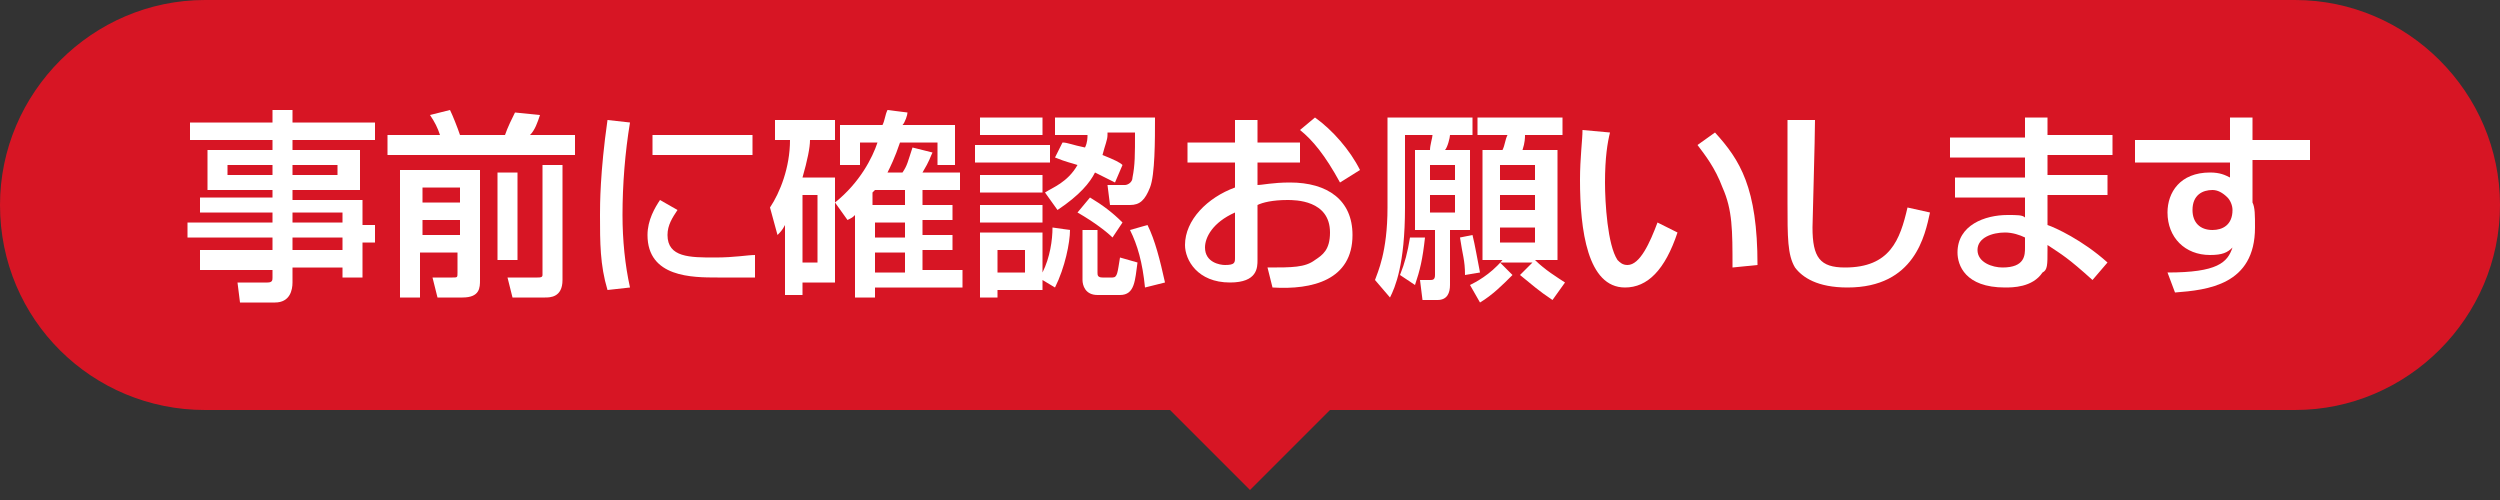
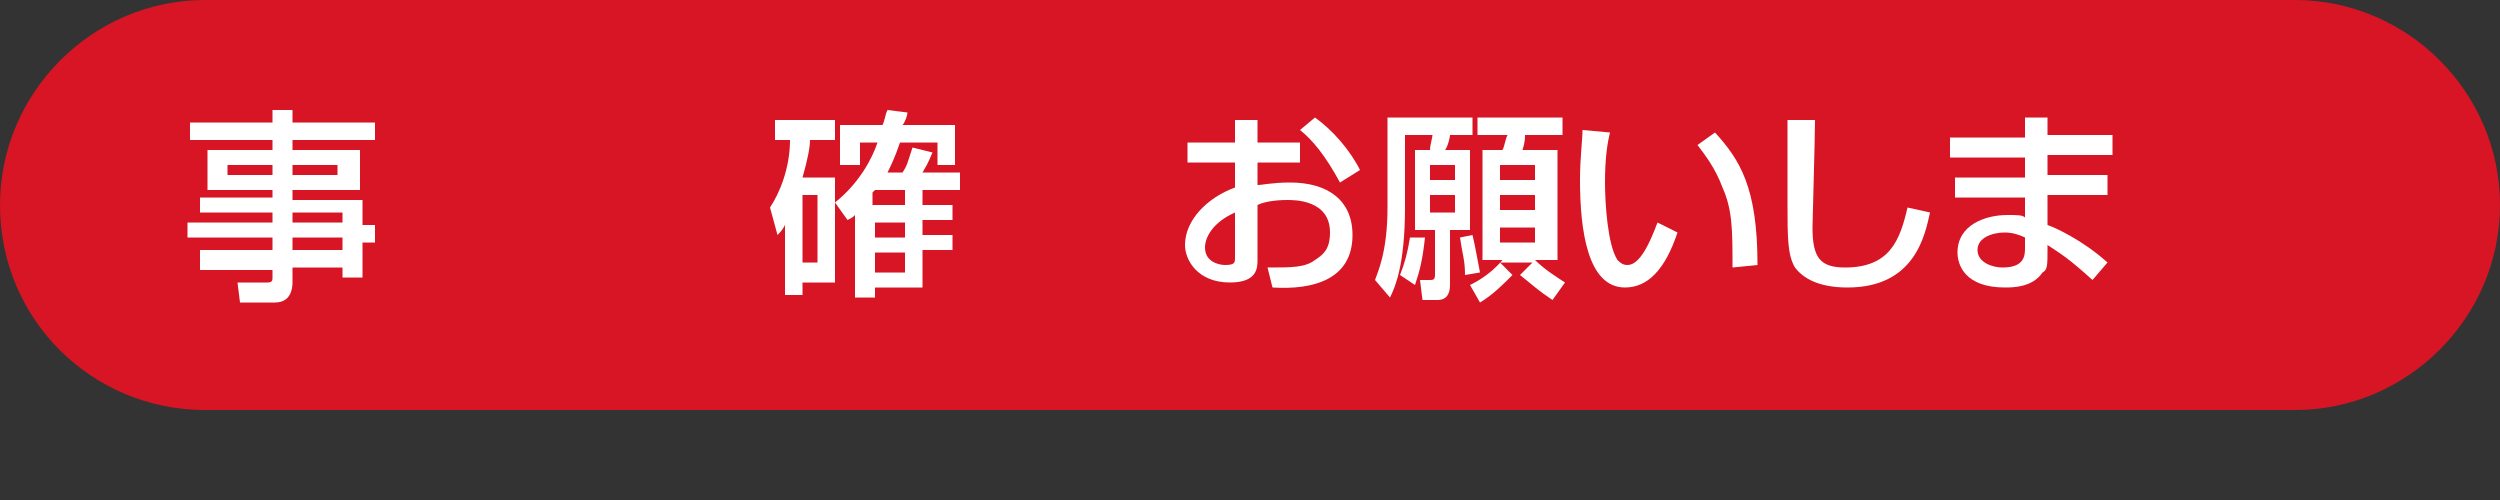
<svg xmlns="http://www.w3.org/2000/svg" version="1.1" id="レイヤー_1" x="0px" y="0px" viewBox="0 0 100 20" style="enable-background:new 0 0 100 20;" xml:space="preserve">
  <rect x="0" y="0" width="100" height="20" fill="#333333" stroke="none" />
  <style type="text/css">
	.st0{fill:#D71524;}
	.st1{fill:#FFFFFF;}
</style>
  <path class="st0" d="M100,8.2c0,4.5-3.7,8.2-8.2,8.2H8.2C3.7,16.4,0,12.8,0,8.2l0,0C0,3.7,3.7,0,8.2,0h83.6C96.3,0,100,3.7,100,8.2  L100,8.2z" />
-   <polygon class="st0" points="53.5,16.1 50,19.6 46.5,16.1 " />
  <g>
    <path class="st1" d="M15,5.6h-3.3V6h2.7v1.6h-2.7v0.4h2.8v1h0.5v0.7h-0.5v1.4h-0.8v-0.4h-2v0.6c0,0.3-0.1,0.8-0.7,0.8H9.6l-0.1-0.8   h1.2c0.2,0,0.2-0.1,0.2-0.2v-0.3H8V10h2.9V9.5H7.5V8.9h3.4V8.5H8V7.9h2.9V7.6H8.3V6h2.6V5.6H7.6V4.9h3.3V4.4h0.8v0.5H15V5.6z    M9.1,6.6V7h1.8V6.6H9.1z M11.7,6.6V7h1.8V6.6H11.7z M11.7,8.5v0.4h2V8.5H11.7z M11.7,9.5V10h2V9.5H11.7z" />
-     <path class="st1" d="M15.6,5.4h2c-0.1-0.3-0.2-0.5-0.4-0.8L18,4.4c0.1,0.2,0.3,0.7,0.4,1h1.8c0.1-0.3,0.3-0.7,0.4-0.9l1,0.1   c-0.1,0.3-0.2,0.6-0.4,0.8H23v0.8h-7.5V5.4z M16.1,6.8h3.1v4.4c0,0.3,0,0.7-0.7,0.7h-1l-0.2-0.8h0.8c0.2,0,0.2,0,0.2-0.2v-0.8h-1.5   v1.8h-0.8V6.8z M16.9,7.5v0.6h1.5V7.5H16.9z M16.9,8.8v0.6h1.5V8.8H16.9z M19.9,10.4V6.9h0.8v3.5H19.9z M21.7,6.6h0.8v4.6   c0,0.7-0.5,0.7-0.7,0.7h-1.3l-0.2-0.8h1.2c0.1,0,0.2,0,0.2-0.1V6.6z" />
-     <path class="st1" d="M25.2,4.9c-0.2,1.2-0.3,2.5-0.3,3.7c0,1,0.1,2,0.3,2.9l-0.9,0.1C24,10.6,24,9.7,24,8.6c0-0.4,0-1.7,0.3-3.8   L25.2,4.9z M27.1,8.4c-0.2,0.3-0.4,0.6-0.4,1c0,0.9,0.9,0.9,1.9,0.9c0.8,0,1.3-0.1,1.6-0.1v0.9c-0.5,0-1.1,0-1.5,0   c-1,0-2.8,0-2.8-1.7c0-0.6,0.3-1.1,0.5-1.4L27.1,8.4z M30.1,5.4v0.8h-4V5.4H30.1z" />
-     <path class="st1" d="M31.4,9c-0.1,0.2-0.2,0.3-0.3,0.4l-0.3-1.1c0.4-0.6,0.8-1.6,0.8-2.7H31V4.8h2.4v0.8h-1c0,0.3-0.1,0.8-0.3,1.5   h1.3v4.2h-1.3v0.5h-0.7V9z M32.1,7.8v2.7h0.6V7.8H32.1z M34.2,8.6c-0.1,0.1-0.1,0.1-0.3,0.2l-0.5-0.7c1-0.8,1.5-1.8,1.7-2.4h-0.7   v0.9h-0.8V5h1.7c0.1-0.2,0.1-0.4,0.2-0.6l0.8,0.1c0,0.1-0.1,0.4-0.2,0.5h2.1v1.6h-0.7V5.7H36c-0.2,0.6-0.4,1-0.5,1.2h0.6   c0.2-0.3,0.2-0.4,0.4-1l0.8,0.2c-0.1,0.2-0.1,0.3-0.4,0.8h1.5v0.7h-1.5v0.6h1.2v0.6h-1.2v0.6h1.2v0.6h-1.2v0.8h1.6v0.7H35v0.4h-0.8   V8.6z M35,8.2h1.2V7.6H35c0,0-0.1,0.1-0.1,0.1V8.2z M35,8.9v0.6h1.2V8.9H35z M35,10.1v0.8h1.2v-0.8H35z" />
-     <path class="st1" d="M39,5.8h3v0.7h-3V5.8z M39.2,4.7h2.5v0.7h-2.5V4.7z M39.2,7h2.5v0.7h-2.5V7z M39.2,8.2h2.5v0.7h-2.5V8.2z    M41.7,11.2v0.4h-1.8v0.3h-0.7V9.3h2.5v1.6c0.3-0.6,0.4-1.3,0.4-1.8l0.7,0.1c0,0.5-0.2,1.5-0.6,2.3L41.7,11.2z M39.9,10v0.9H41V10   H39.9z M44.3,5.4c0,0.2-0.1,0.4-0.2,0.8c0.5,0.2,0.7,0.3,0.8,0.4l-0.3,0.7c-0.2-0.1-0.4-0.2-0.8-0.4c-0.2,0.4-0.6,0.9-1.5,1.5   l-0.5-0.7c0.3-0.2,0.9-0.4,1.3-1.1c-0.3-0.1-0.4-0.1-0.9-0.3l0.3-0.6c0.2,0,0.4,0.1,0.9,0.2c0.1-0.2,0.1-0.4,0.1-0.5h-1.3V4.7h4   c0,0.9,0,2.3-0.2,2.8c-0.2,0.5-0.4,0.7-0.8,0.7h-0.8l-0.1-0.8h0.7c0.1,0,0.3-0.1,0.3-0.3c0.1-0.5,0.1-0.9,0.1-1.8H44.3z M43.1,9.2   h0.8v1.7c0,0.1,0,0.2,0.2,0.2h0.4c0.2,0,0.2-0.2,0.3-0.8l0.7,0.2c-0.1,0.7-0.1,1.3-0.7,1.3h-0.9c-0.5,0-0.6-0.4-0.6-0.6V9.2z    M43.6,7.9c0.5,0.3,0.9,0.6,1.3,1l-0.4,0.6c-0.2-0.2-0.7-0.6-1.4-1L43.6,7.9z M45.9,9c0.3,0.6,0.5,1.4,0.7,2.3l-0.8,0.2   c-0.1-1-0.3-1.7-0.6-2.3L45.9,9z" />
+     <path class="st1" d="M31.4,9c-0.1,0.2-0.2,0.3-0.3,0.4l-0.3-1.1c0.4-0.6,0.8-1.6,0.8-2.7H31V4.8h2.4v0.8h-1c0,0.3-0.1,0.8-0.3,1.5   h1.3v4.2h-1.3v0.5h-0.7V9z M32.1,7.8v2.7h0.6V7.8H32.1z M34.2,8.6c-0.1,0.1-0.1,0.1-0.3,0.2l-0.5-0.7c1-0.8,1.5-1.8,1.7-2.4h-0.7   v0.9h-0.8V5h1.7c0.1-0.2,0.1-0.4,0.2-0.6l0.8,0.1c0,0.1-0.1,0.4-0.2,0.5h2.1v1.6h-0.7V5.7H36c-0.2,0.6-0.4,1-0.5,1.2h0.6   c0.2-0.3,0.2-0.4,0.4-1l0.8,0.2c-0.1,0.2-0.1,0.3-0.4,0.8h1.5v0.7h-1.5v0.6h1.2v0.6h-1.2v0.6h1.2v0.6h-1.2v0.8v0.7H35v0.4h-0.8   V8.6z M35,8.2h1.2V7.6H35c0,0-0.1,0.1-0.1,0.1V8.2z M35,8.9v0.6h1.2V8.9H35z M35,10.1v0.8h1.2v-0.8H35z" />
    <path class="st1" d="M49.4,4.8h0.9v0.9H52v0.8h-1.7v0.9c0.2,0,0.6-0.1,1.3-0.1c1.5,0,2.5,0.7,2.5,2.1c0,1.8-1.6,2.2-3.2,2.1   l-0.2-0.8c1,0,1.5,0,1.9-0.3c0.3-0.2,0.6-0.4,0.6-1.1c0-1.3-1.4-1.3-1.7-1.3c-0.6,0-1,0.1-1.2,0.2v2.2c0,0.3,0,0.9-1.1,0.9   c-1.3,0-1.8-0.9-1.8-1.5c0-1,0.9-1.9,2-2.3V6.5h-1.9V5.7h1.9V4.8z M49.4,8.5c-0.9,0.4-1.2,1-1.2,1.4c0,0.6,0.6,0.7,0.8,0.7   c0.4,0,0.4-0.1,0.4-0.3V8.5z M52.6,4.7c0.7,0.5,1.4,1.3,1.8,2.1l-0.8,0.5C53,6.2,52.5,5.6,52,5.2L52.6,4.7z" />
    <path class="st1" d="M55.4,4.7h3.5v0.7H58c0,0.1-0.1,0.5-0.2,0.6h1v3.2H58v2.2c0,0.3-0.1,0.6-0.5,0.6h-0.6l-0.1-0.8h0.4   c0.1,0,0.2,0,0.2-0.2V9.2h-0.8V6h0.6c0-0.2,0.1-0.5,0.1-0.6h-1.1v2.9c0,2.3-0.4,3.2-0.6,3.6l-0.6-0.7c0.1-0.3,0.5-1.1,0.5-2.9V4.7z    M57,9.5c-0.1,0.9-0.2,1.3-0.4,1.9L56,11c0.2-0.5,0.3-0.9,0.4-1.5L57,9.5z M57.2,6.6v0.6h1V6.6H57.2z M57.2,7.8v0.7h1V7.8H57.2z    M58.9,9.4c0.1,0.4,0.2,1,0.3,1.5l-0.6,0.1c0-0.6-0.1-0.8-0.2-1.5L58.9,9.4z M58.8,11.4c0.2-0.1,0.8-0.4,1.3-1h-0.8V6h0.8   c0.1-0.2,0.1-0.4,0.2-0.6h-1.2V4.7h3.4v0.7H61C61,5.5,61,5.7,60.9,6h1.4v4.4h-0.9c0.4,0.4,0.9,0.7,1.2,0.9l-0.5,0.7   c-0.6-0.4-0.8-0.6-1.3-1l0.5-0.5H60l0.5,0.5c-0.4,0.4-0.8,0.8-1.3,1.1L58.8,11.4z M60,6.6v0.6h1.4V6.6H60z M60,7.8v0.6h1.4V7.8H60z    M60,9.1v0.6h1.4V9.1H60z" />
    <path class="st1" d="M64.4,5.3c-0.1,0.4-0.2,1-0.2,2c0,0.8,0.1,2.5,0.5,3.1c0.1,0.1,0.2,0.2,0.4,0.2c0.5,0,0.9-0.9,1.2-1.7l0.8,0.4   c-0.5,1.5-1.2,2.2-2.1,2.2c-1.5,0-1.8-2.3-1.8-4.3c0-0.9,0.1-1.6,0.1-2L64.4,5.3z M69.3,10.7c0-1.5,0-2.3-0.4-3.2   c-0.3-0.8-0.7-1.3-1-1.7l0.7-0.5c1,1.1,1.7,2.2,1.7,5.3L69.3,10.7z" />
    <path class="st1" d="M72.6,4.8c0,0.7-0.1,4.1-0.1,4.3c0,1.2,0.3,1.6,1.3,1.6c1.8,0,2.2-1.1,2.5-2.4l0.9,0.2c-0.2,0.9-0.6,3-3.3,3   c-1.2,0-1.8-0.4-2.1-0.8c-0.3-0.5-0.3-1.2-0.3-2.6c0-0.7,0-1.8,0-3.3L72.6,4.8z" />
    <path class="st1" d="M81,5.5V4.7h0.9v0.7h2.6v0.8h-2.6v0.8h2.4v0.8h-2.4V9c0.3,0.1,1.4,0.6,2.4,1.5l-0.6,0.7c-1-0.9-1.2-1-1.8-1.4   V10c0,0.6,0,0.8-0.2,0.9c-0.4,0.6-1.2,0.6-1.5,0.6c-1.6,0-1.9-0.9-1.9-1.4c0-1.1,1.1-1.5,2-1.5c0.4,0,0.6,0,0.7,0.1V7.9h-2.8V7.1   H81V6.3h-3V5.5H81z M81,9.5c-0.2-0.1-0.5-0.2-0.8-0.2c-0.5,0-1.1,0.2-1.1,0.7c0,0.5,0.6,0.7,1,0.7c0.9,0,0.9-0.5,0.9-0.8V9.5z" />
-     <path class="st1" d="M89.2,4.7h0.9v0.9h2.3v0.8h-2.3v1.7c0.1,0.2,0.1,0.5,0.1,1c0,2.3-1.9,2.5-3.2,2.6l-0.3-0.8c2,0,2.4-0.4,2.6-1   c-0.2,0.2-0.4,0.3-0.9,0.3c-1,0-1.7-0.7-1.7-1.7c0-0.8,0.5-1.6,1.7-1.6c0.4,0,0.6,0.1,0.8,0.2l0-0.6h-3.8V5.6h3.8L89.2,4.7z    M89.3,8.4c0-0.2-0.1-0.4-0.2-0.5c-0.2-0.2-0.4-0.3-0.6-0.3c-0.4,0-0.8,0.2-0.8,0.8c0,0.5,0.3,0.8,0.8,0.8c0.4,0,0.8-0.2,0.8-0.8   V8.4z" />
  </g>
</svg>